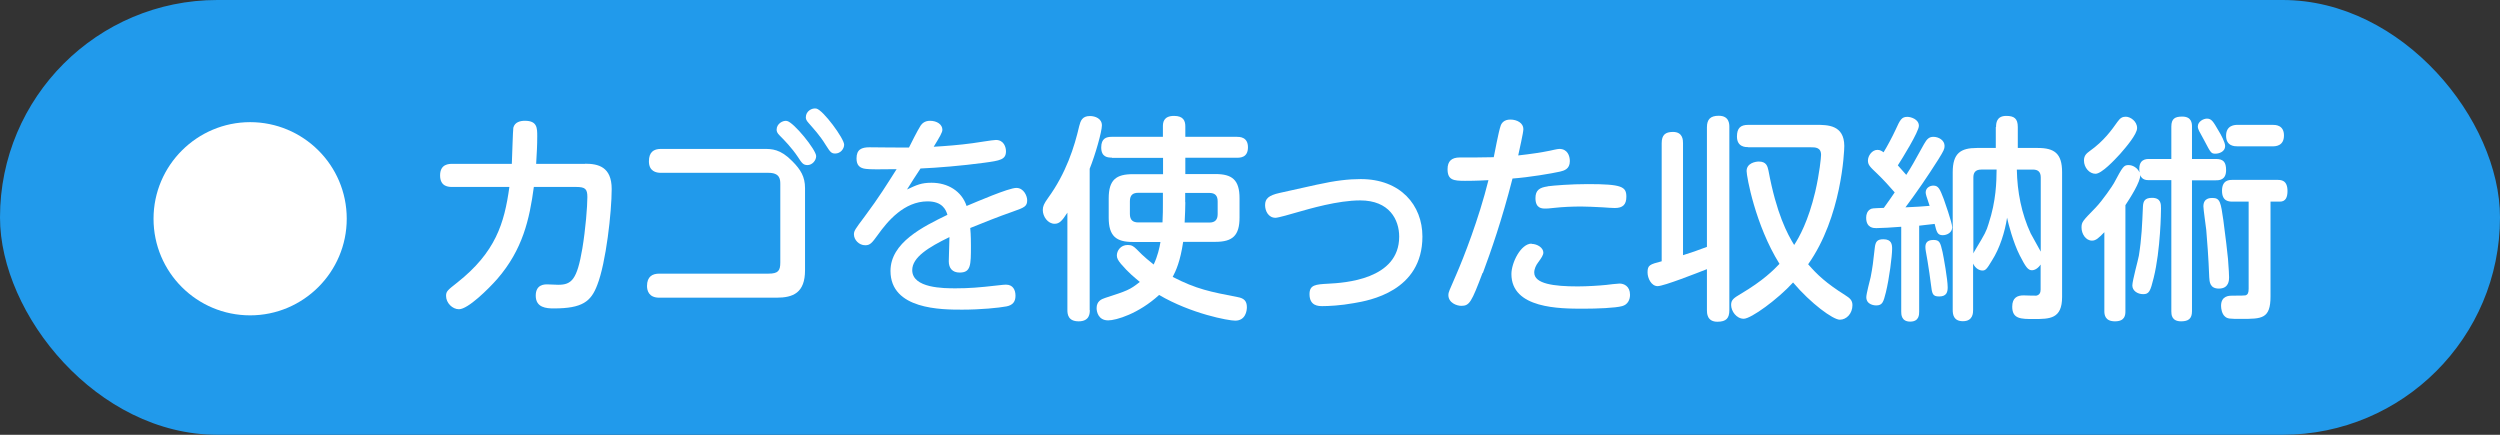
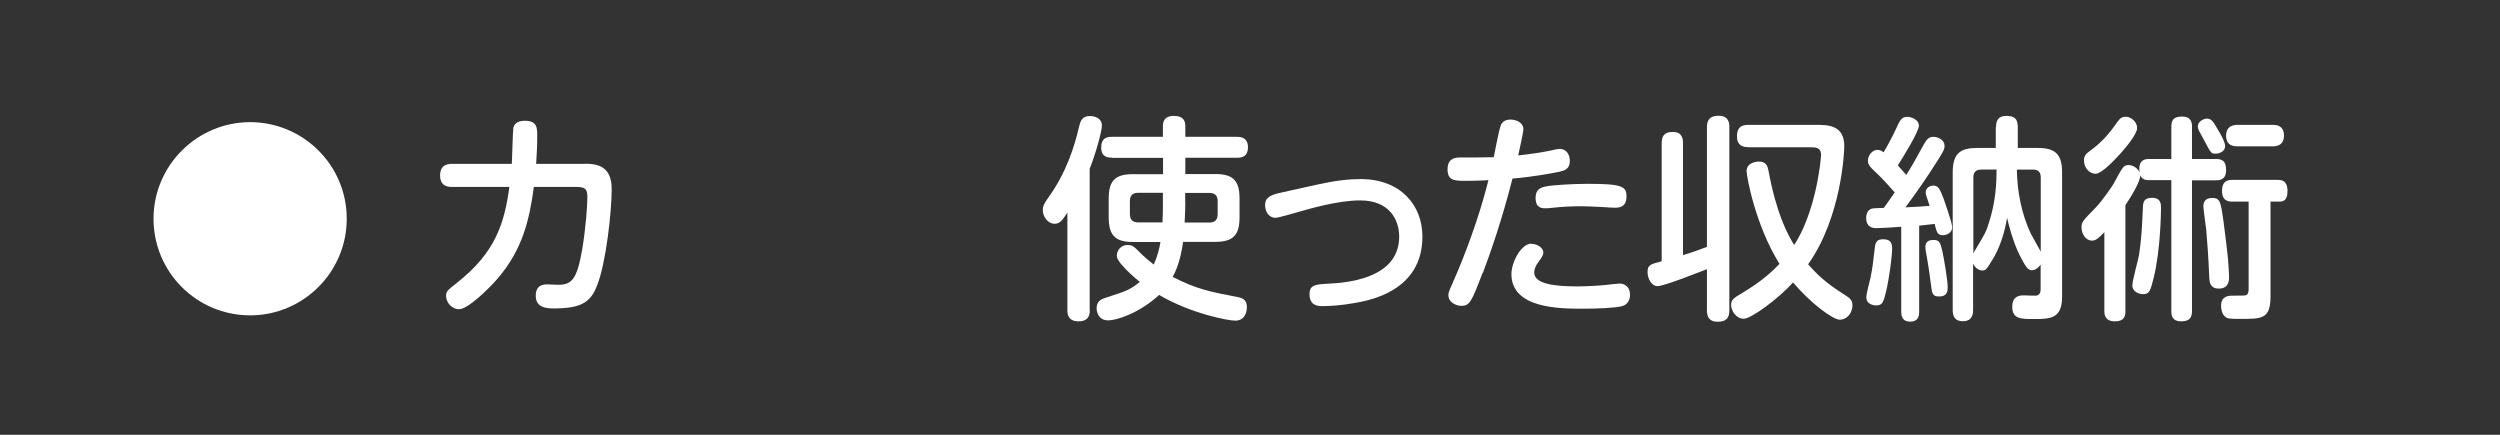
<svg xmlns="http://www.w3.org/2000/svg" id="_イヤー_2" data-name="レイヤー 2" width="184" height="32" viewBox="0 0 184 32">
  <rect x="0" y="0" width="184" height="32" fill="#333333" stroke="none" />
  <defs>
    <style>
      .cls-1 {
        fill: #fff;
      }

      .cls-2 {
        fill: #219aeb;
      }
    </style>
  </defs>
  <g id="_イヤー_1-2" data-name="レイヤー 1">
    <g id="page_column_1_cap_1">
-       <rect class="cls-2" x="0" y="0" width="184" height="32" rx="16" ry="16" />
      <g>
        <path class="cls-1" d="M25.52,16.1c0,3.92-3.19,7.11-7.11,7.11s-7.11-3.17-7.11-7.11,3.22-7.11,7.11-7.11,7.11,3.15,7.11,7.11Z" />
        <path class="cls-1" d="M43.07,12.05c.95,0,1.95,.22,1.95,1.86,0,1.71-.42,5.43-1.06,7.06-.46,1.22-1.09,1.73-3.2,1.73-.54,0-1.33-.05-1.33-.94,0-.83,.64-.83,.85-.83,.13,0,.69,.03,.8,.03,.99,0,1.39-.37,1.78-2.67,.24-1.44,.37-3.1,.37-3.79,0-.59-.16-.74-.82-.74h-3.12c-.32,2.39-.82,4.61-2.69,6.77-.66,.75-2.16,2.23-2.82,2.23-.48,0-.95-.46-.95-.98,0-.34,.11-.42,.82-.98,2.82-2.23,3.47-4.35,3.84-7.04h-4.19c-.26,0-.91,0-.91-.85s.66-.85,.91-.85h4.37c.02-.43,.08-2.5,.11-2.66,.11-.43,.54-.51,.85-.51,.91,0,.91,.53,.91,1.14,0,.7-.03,1.15-.08,2.03h3.6Z" />
-         <path class="cls-1" d="M56.21,10.96c.59,0,1.22,0,2.1,.9,.62,.62,.94,1.15,.94,1.98v6.05c0,1.67-.88,2.02-2.1,2.02h-8.63c-.78,0-.9-.54-.9-.86,0-.7,.4-.91,.9-.91h8.04c.71,0,.87-.21,.87-.82v-5.78c0-.37-.05-.82-.87-.82h-7.92c-.35,0-.88-.11-.88-.85,0-.67,.35-.91,.88-.91h7.57Zm3.86,.53c0,.32-.29,.66-.64,.66-.32,0-.42-.16-.7-.59-.46-.69-1.01-1.25-1.33-1.57-.22-.21-.24-.34-.24-.45,0-.43,.45-.69,.75-.64,.5,.08,2.16,2.13,2.16,2.59Zm2.06-.85c0,.32-.27,.66-.66,.66-.3,0-.38-.14-.69-.62-.46-.75-.9-1.2-1.26-1.62-.21-.22-.21-.35-.21-.43,0-.45,.45-.7,.77-.64,.5,.1,2.05,2.21,2.05,2.66Z" />
-         <path class="cls-1" d="M66.75,13.95c.72-.34,1.06-.5,1.81-.5,1.19,0,2.22,.61,2.58,1.71,.72-.3,3.1-1.33,3.66-1.33s.8,.61,.8,.9c0,.46-.19,.54-1.07,.85-1.06,.37-2.08,.78-3.12,1.2,.05,.5,.05,1.15,.05,1.31,0,1.42,0,1.97-.83,1.97-.53,0-.8-.32-.8-.83,0-.27,.05-1.52,.05-1.78-1.55,.75-2.74,1.49-2.74,2.43,0,1.34,2.34,1.34,3.2,1.34,.98,0,1.74-.06,3.04-.21,.46-.05,.53-.06,.66-.06,.51,0,.7,.38,.7,.82s-.21,.69-.66,.78c-.58,.11-1.92,.24-3.26,.24-1.51,0-5.28,0-5.28-2.85,0-2.08,2.38-3.25,4.19-4.13-.11-.38-.38-.99-1.46-.99-1.73,0-2.95,1.47-3.65,2.45-.45,.62-.58,.78-.94,.78-.46,0-.83-.4-.83-.8,0-.26,.08-.37,.8-1.33,1.04-1.39,1.66-2.4,2.34-3.47-1.17,.02-2.02,.02-2.26-.02-.46-.05-.69-.27-.69-.77,0-.67,.38-.82,.96-.82,.45,0,2.48,.03,2.9,.02,.13-.26,.62-1.25,.86-1.62,.1-.14,.29-.35,.69-.35,.51,0,.91,.27,.91,.66,0,.19-.18,.5-.64,1.25,.87-.05,1.9-.13,2.85-.26,.27-.03,1.49-.24,1.73-.24,.59,0,.74,.54,.74,.83,0,.62-.43,.69-1.62,.85-1.62,.22-3.47,.37-4.67,.42-.34,.51-.75,1.15-.99,1.54Z" />
        <path class="cls-1" d="M80.21,22.82c0,.22,0,.83-.82,.83-.77,0-.83-.51-.83-.83v-7.17c-.38,.59-.58,.82-.94,.82-.5,0-.87-.53-.87-1.01,0-.27,.08-.46,.38-.88,1.34-1.84,1.95-3.78,2.3-5.3,.1-.38,.21-.74,.79-.74,.38,0,.88,.18,.88,.69,0,.45-.48,2.15-.9,3.19v10.4Zm1.62-11.22c-.3,0-.78-.03-.78-.75,0-.67,.38-.78,.78-.78h3.76v-.77c0-.26,.03-.77,.82-.77,.69,0,.83,.37,.83,.77v.77h3.78c.21,0,.83,0,.83,.77s-.58,.77-.83,.77h-3.78v1.2h2.21c1.23,0,1.78,.42,1.78,1.78v1.42c0,1.33-.51,1.79-1.78,1.79h-2.37c-.21,1.44-.54,2.15-.77,2.58,1.76,.91,2.79,1.1,4.8,1.49,.43,.08,.66,.27,.66,.74,0,.27-.1,.99-.86,.99-.5,0-3.22-.5-5.6-1.89-1.52,1.39-3.17,1.87-3.75,1.87-.74,0-.85-.66-.85-.9,0-.5,.34-.66,.62-.75,1.63-.53,1.82-.59,2.56-1.18-.38-.32-.83-.67-1.39-1.33-.22-.27-.3-.42-.3-.62,0-.34,.27-.77,.8-.77,.3,0,.43,.1,.64,.3,.58,.61,1.03,.94,1.27,1.14,.29-.61,.43-1.23,.5-1.66h-2.03c-1.22,0-1.78-.42-1.78-1.79v-1.42c0-1.38,.56-1.78,1.78-1.78h2.22v-1.2h-3.76Zm3.76,2.59h-1.81c-.37,0-.62,.14-.62,.62v.94c0,.46,.24,.62,.62,.62h1.78c.03-.58,.03-.96,.03-1.44v-.75Zm1.65,.69c0,.24-.02,1.01-.05,1.5h1.82c.42,0,.61-.21,.61-.62v-.94c0-.42-.19-.62-.61-.62h-1.78v.69Z" />
        <path class="cls-1" d="M96.98,13.58c1.3-.29,2.29-.4,3.17-.4,2.93,0,4.54,1.92,4.54,4.23,0,4.03-3.92,4.71-5.04,4.9-.98,.18-1.89,.22-2.31,.22-.29,0-.96,0-.96-.88,0-.69,.45-.72,1.38-.77,1.17-.06,5.22-.3,5.22-3.46,0-1.25-.72-2.67-2.87-2.67-1.65,0-3.71,.61-4.66,.88-.37,.11-1.38,.4-1.57,.4-.53,0-.77-.51-.77-.93,0-.48,.26-.72,1.07-.9l2.79-.62Z" />
-         <path class="cls-1" d="M109.12,20.08c-.82,2.16-.96,2.43-1.57,2.43-.32,0-.95-.21-.95-.8,0-.19,.05-.29,.61-1.57,.51-1.18,1.62-3.99,2.34-6.88-.86,.05-1.57,.05-1.73,.05-.85,0-1.28-.06-1.28-.86,0-.59,.3-.86,.9-.86,.48,0,2.1,0,2.5-.02,.08-.37,.35-1.87,.51-2.32,.06-.18,.24-.45,.71-.45,.5,0,.96,.26,.96,.7,0,.27-.29,1.5-.38,1.94,.91-.1,1.71-.22,2.34-.35,.1-.02,.54-.13,.69-.13,.59,0,.77,.5,.77,.9,0,.59-.43,.7-.72,.77-.62,.14-2.27,.42-3.5,.51-.79,3.09-1.59,5.36-2.18,6.95Zm3.6-2.13c.43,0,.87,.29,.87,.64,0,.18-.13,.38-.38,.72-.16,.21-.29,.48-.29,.75,0,.83,1.44,1.02,3.2,1.02,.71,0,1.62-.06,2.1-.11,.14-.02,.83-.1,.98-.1,.32,0,.77,.19,.77,.83,0,.35-.16,.72-.58,.83-.5,.14-1.86,.19-2.85,.19-1.73,0-5.3,0-5.3-2.55,0-.83,.69-2.24,1.49-2.24Zm1.19-4.24c.48-.06,1.7-.16,2.96-.16,2.51,0,2.83,.19,2.83,.93,0,.58-.26,.83-.85,.83-.06,0-.74-.03-.88-.05-.64-.03-1.17-.06-1.58-.06-.66,0-1.38,.03-2,.1-.46,.05-.51,.05-.64,.05-.26,0-.74,0-.74-.77,0-.58,.3-.78,.9-.86Z" />
+         <path class="cls-1" d="M109.12,20.08c-.82,2.16-.96,2.43-1.57,2.43-.32,0-.95-.21-.95-.8,0-.19,.05-.29,.61-1.57,.51-1.18,1.62-3.99,2.34-6.88-.86,.05-1.57,.05-1.73,.05-.85,0-1.28-.06-1.28-.86,0-.59,.3-.86,.9-.86,.48,0,2.1,0,2.5-.02,.08-.37,.35-1.87,.51-2.32,.06-.18,.24-.45,.71-.45,.5,0,.96,.26,.96,.7,0,.27-.29,1.5-.38,1.94,.91-.1,1.71-.22,2.34-.35,.1-.02,.54-.13,.69-.13,.59,0,.77,.5,.77,.9,0,.59-.43,.7-.72,.77-.62,.14-2.27,.42-3.5,.51-.79,3.09-1.59,5.36-2.18,6.95Zm3.6-2.13c.43,0,.87,.29,.87,.64,0,.18-.13,.38-.38,.72-.16,.21-.29,.48-.29,.75,0,.83,1.44,1.02,3.2,1.02,.71,0,1.62-.06,2.1-.11,.14-.02,.83-.1,.98-.1,.32,0,.77,.19,.77,.83,0,.35-.16,.72-.58,.83-.5,.14-1.86,.19-2.85,.19-1.73,0-5.3,0-5.3-2.55,0-.83,.69-2.24,1.49-2.24m1.19-4.24c.48-.06,1.7-.16,2.96-.16,2.51,0,2.83,.19,2.83,.93,0,.58-.26,.83-.85,.83-.06,0-.74-.03-.88-.05-.64-.03-1.17-.06-1.58-.06-.66,0-1.38,.03-2,.1-.46,.05-.51,.05-.64,.05-.26,0-.74,0-.74-.77,0-.58,.3-.78,.9-.86Z" />
        <path class="cls-1" d="M125.63,19.81c-.69,.27-3.17,1.25-3.63,1.25s-.74-.58-.74-1.01c0-.54,.16-.59,1.04-.82V10.54c0-.61,.27-.83,.83-.83,.74,0,.74,.62,.74,.83v8.24c.58-.18,1.06-.34,1.76-.61V9.37c0-.59,.26-.85,.87-.85,.78,0,.78,.62,.78,.83v13.48c0,.58-.22,.85-.88,.85-.77,0-.77-.64-.77-.85v-3.03Zm3.04-8.98c-.19,0-.83,0-.83-.78,0-.62,.26-.86,.83-.86h5.01c.83,0,2.05,0,2.06,1.55,0,.4-.19,5.22-2.66,8.71,.67,.77,1.31,1.38,2.72,2.27,.35,.22,.54,.38,.54,.74,0,.61-.43,1.07-.93,1.07s-2.14-1.2-3.44-2.74c-1.12,1.23-3.09,2.67-3.63,2.67s-.93-.56-.93-1.02c0-.38,.21-.51,.69-.8,1.68-.99,2.45-1.78,2.87-2.22-1.79-2.87-2.42-6.45-2.42-6.83,0-.59,.66-.7,.9-.7,.56,0,.64,.35,.71,.67,.59,3.17,1.39,4.66,1.89,5.47,.37-.56,1.04-1.76,1.55-3.91,.32-1.38,.43-2.54,.43-2.72,0-.56-.43-.56-.77-.56h-4.6Z" />
        <path class="cls-1" d="M139.92,16.69c-.59,.05-1.5,.1-1.82,.1-.19,0-.75,0-.75-.77,0-.24,.08-.48,.29-.61,.13-.08,.16-.08,1.01-.11,.27-.37,.7-.99,.8-1.14-.29-.34-.87-.98-1.27-1.36-.56-.53-.7-.66-.7-.99s.29-.78,.7-.78c.21,0,.34,.1,.45,.18,.26-.42,.66-1.17,.88-1.65,.34-.75,.45-.96,.87-.96,.27,0,.85,.18,.85,.66,0,.43-1.25,2.45-1.55,2.91,.18,.21,.4,.45,.62,.7,.43-.67,.51-.83,1.31-2.27,.21-.37,.37-.53,.69-.53,.37,0,.82,.24,.82,.67,0,.22-.06,.35-.45,.98-.83,1.31-1.58,2.4-2.43,3.54,.62-.02,1.43-.08,1.78-.11-.24-.7-.29-.86-.29-.99,0-.34,.32-.5,.56-.5,.38,0,.48,.24,.77,.99,.03,.1,.62,1.73,.62,2.08,0,.38-.37,.58-.7,.58-.38,0-.45-.24-.59-.83-.35,.05-1.07,.11-1.14,.13v6.32c0,.22,0,.74-.66,.74s-.66-.54-.66-.74v-6.23Zm-.66,1.63c0,.53-.21,2.18-.46,3.2-.18,.7-.24,.96-.72,.96-.06,0-.72-.02-.72-.61,0-.24,.27-1.26,.32-1.47,.14-.72,.19-1.12,.3-2.13,.05-.5,.19-.66,.64-.66,.61,0,.64,.4,.64,.7Zm3.71,.22c.08,.37,.38,2.03,.38,2.61,0,.34-.08,.67-.62,.67-.5,0-.53-.18-.62-.94-.03-.24-.16-1.22-.24-1.65-.13-.77-.16-.85-.16-1.04,0-.21,.05-.53,.59-.53,.46,0,.51,.19,.67,.88Zm3.94-9.19c0-.26,.02-.82,.75-.82,.58,0,.85,.19,.85,.82v1.54h1.47c1.22,0,1.79,.4,1.79,1.78v9.19c0,1.62-.91,1.62-2.1,1.62-.93,0-1.57,0-1.57-.91,0-.66,.38-.83,.83-.83,.14,0,.8,.03,.94,.02,.24-.05,.32-.22,.32-.45v-1.84c-.18,.27-.43,.42-.64,.42-.29,0-.46-.24-.9-1.1-.48-.94-.85-2.37-.93-2.77-.16,1.06-.54,2.26-1.11,3.15-.38,.64-.48,.74-.7,.74-.21,0-.51-.13-.69-.51v3.41c0,.21,0,.83-.75,.83-.69,0-.75-.5-.75-.83V12.67c0-1.39,.58-1.78,1.78-1.78h1.39v-1.54Zm-1.67,9.3c.03-.06,.06-.13,.16-.29,.71-1.18,.79-1.33,.96-1.89,.56-1.7,.58-3.09,.59-3.99h-1.13c-.46,0-.58,.26-.58,.58v5.59Zm3.2-6.16c.03,1.62,.34,3.23,1.02,4.69,.1,.19,.62,1.12,.74,1.34v-5.46c0-.4-.19-.58-.58-.58h-1.18Z" />
        <path class="cls-1" d="M158.19,13.26c-.26,0-.53-.03-.67-.37,.03,.48-.75,1.7-1.09,2.21v7.8c0,.29-.03,.75-.77,.75s-.78-.5-.78-.75v-5.81c-.42,.43-.62,.62-.91,.62-.46,0-.77-.5-.77-.96,0-.42,.08-.48,1.04-1.47,.51-.53,1.25-1.62,1.34-1.79,.66-1.23,.72-1.34,1.09-1.34,.29,0,.64,.19,.8,.54-.13-.99,.48-.99,.72-.99h1.62v-2.38c0-.59,.27-.74,.8-.74,.7,0,.72,.5,.72,.74v2.38h1.76c.54,0,.75,.22,.75,.82,0,.74-.51,.75-.75,.75h-1.76v9.64c0,.54-.26,.74-.8,.74-.71,0-.72-.51-.72-.74V13.26h-1.62Zm-.9-3.83c0,.45-.82,1.41-1.25,1.9-.42,.46-1.36,1.46-1.81,1.46s-.85-.45-.85-.98c0-.38,.21-.53,.42-.69,1.06-.75,1.63-1.57,2.05-2.16,.21-.3,.38-.37,.61-.37,.34,0,.83,.34,.83,.83Zm1.76,5.91c0,.19-.03,3.06-.54,5.11-.24,.99-.34,1.2-.77,1.2s-.8-.26-.8-.64c0-.35,.43-1.89,.48-2.19,.21-1.31,.24-2.29,.3-3.62,.02-.4,.14-.64,.67-.64,.66,0,.66,.46,.66,.78Zm4.24-5.71c.18,.29,.48,.85,.48,1.12,0,.42-.46,.56-.7,.56-.32,0-.34-.02-.83-.96-.05-.11-.34-.61-.38-.7-.06-.11-.1-.24-.1-.34,0-.37,.42-.58,.67-.58,.34,0,.46,.21,.86,.9Zm.35,6.59c.19,1.41,.27,2.18,.34,2.83,.06,.72,.08,1.25,.08,1.36,0,.19,0,.83-.75,.83-.67,0-.69-.51-.71-.83-.05-1.39-.16-2.8-.22-3.49-.03-.27-.21-1.52-.21-1.73,0-.62,.5-.62,.67-.62,.56,0,.61,.32,.8,1.65Zm.7-1.38c-.27,0-.8,0-.8-.8s.54-.8,.77-.8h3.3c.26,0,.75,0,.75,.82,0,.45-.13,.78-.56,.78h-.69v6.98c0,1.65-.64,1.65-2.14,1.65-.87,0-1.03,0-1.23-.19-.21-.19-.27-.56-.27-.77,0-.75,.61-.75,.83-.75,.58,0,.86,0,.96-.02,.18-.05,.24-.19,.24-.48v-6.42h-1.15Zm.35-4.07c-.21,0-.85,0-.85-.78s.64-.8,.85-.8h2.58c.19,0,.83,0,.83,.78s-.62,.8-.83,.8h-2.58Z" />
      </g>
    </g>
  </g>
</svg>